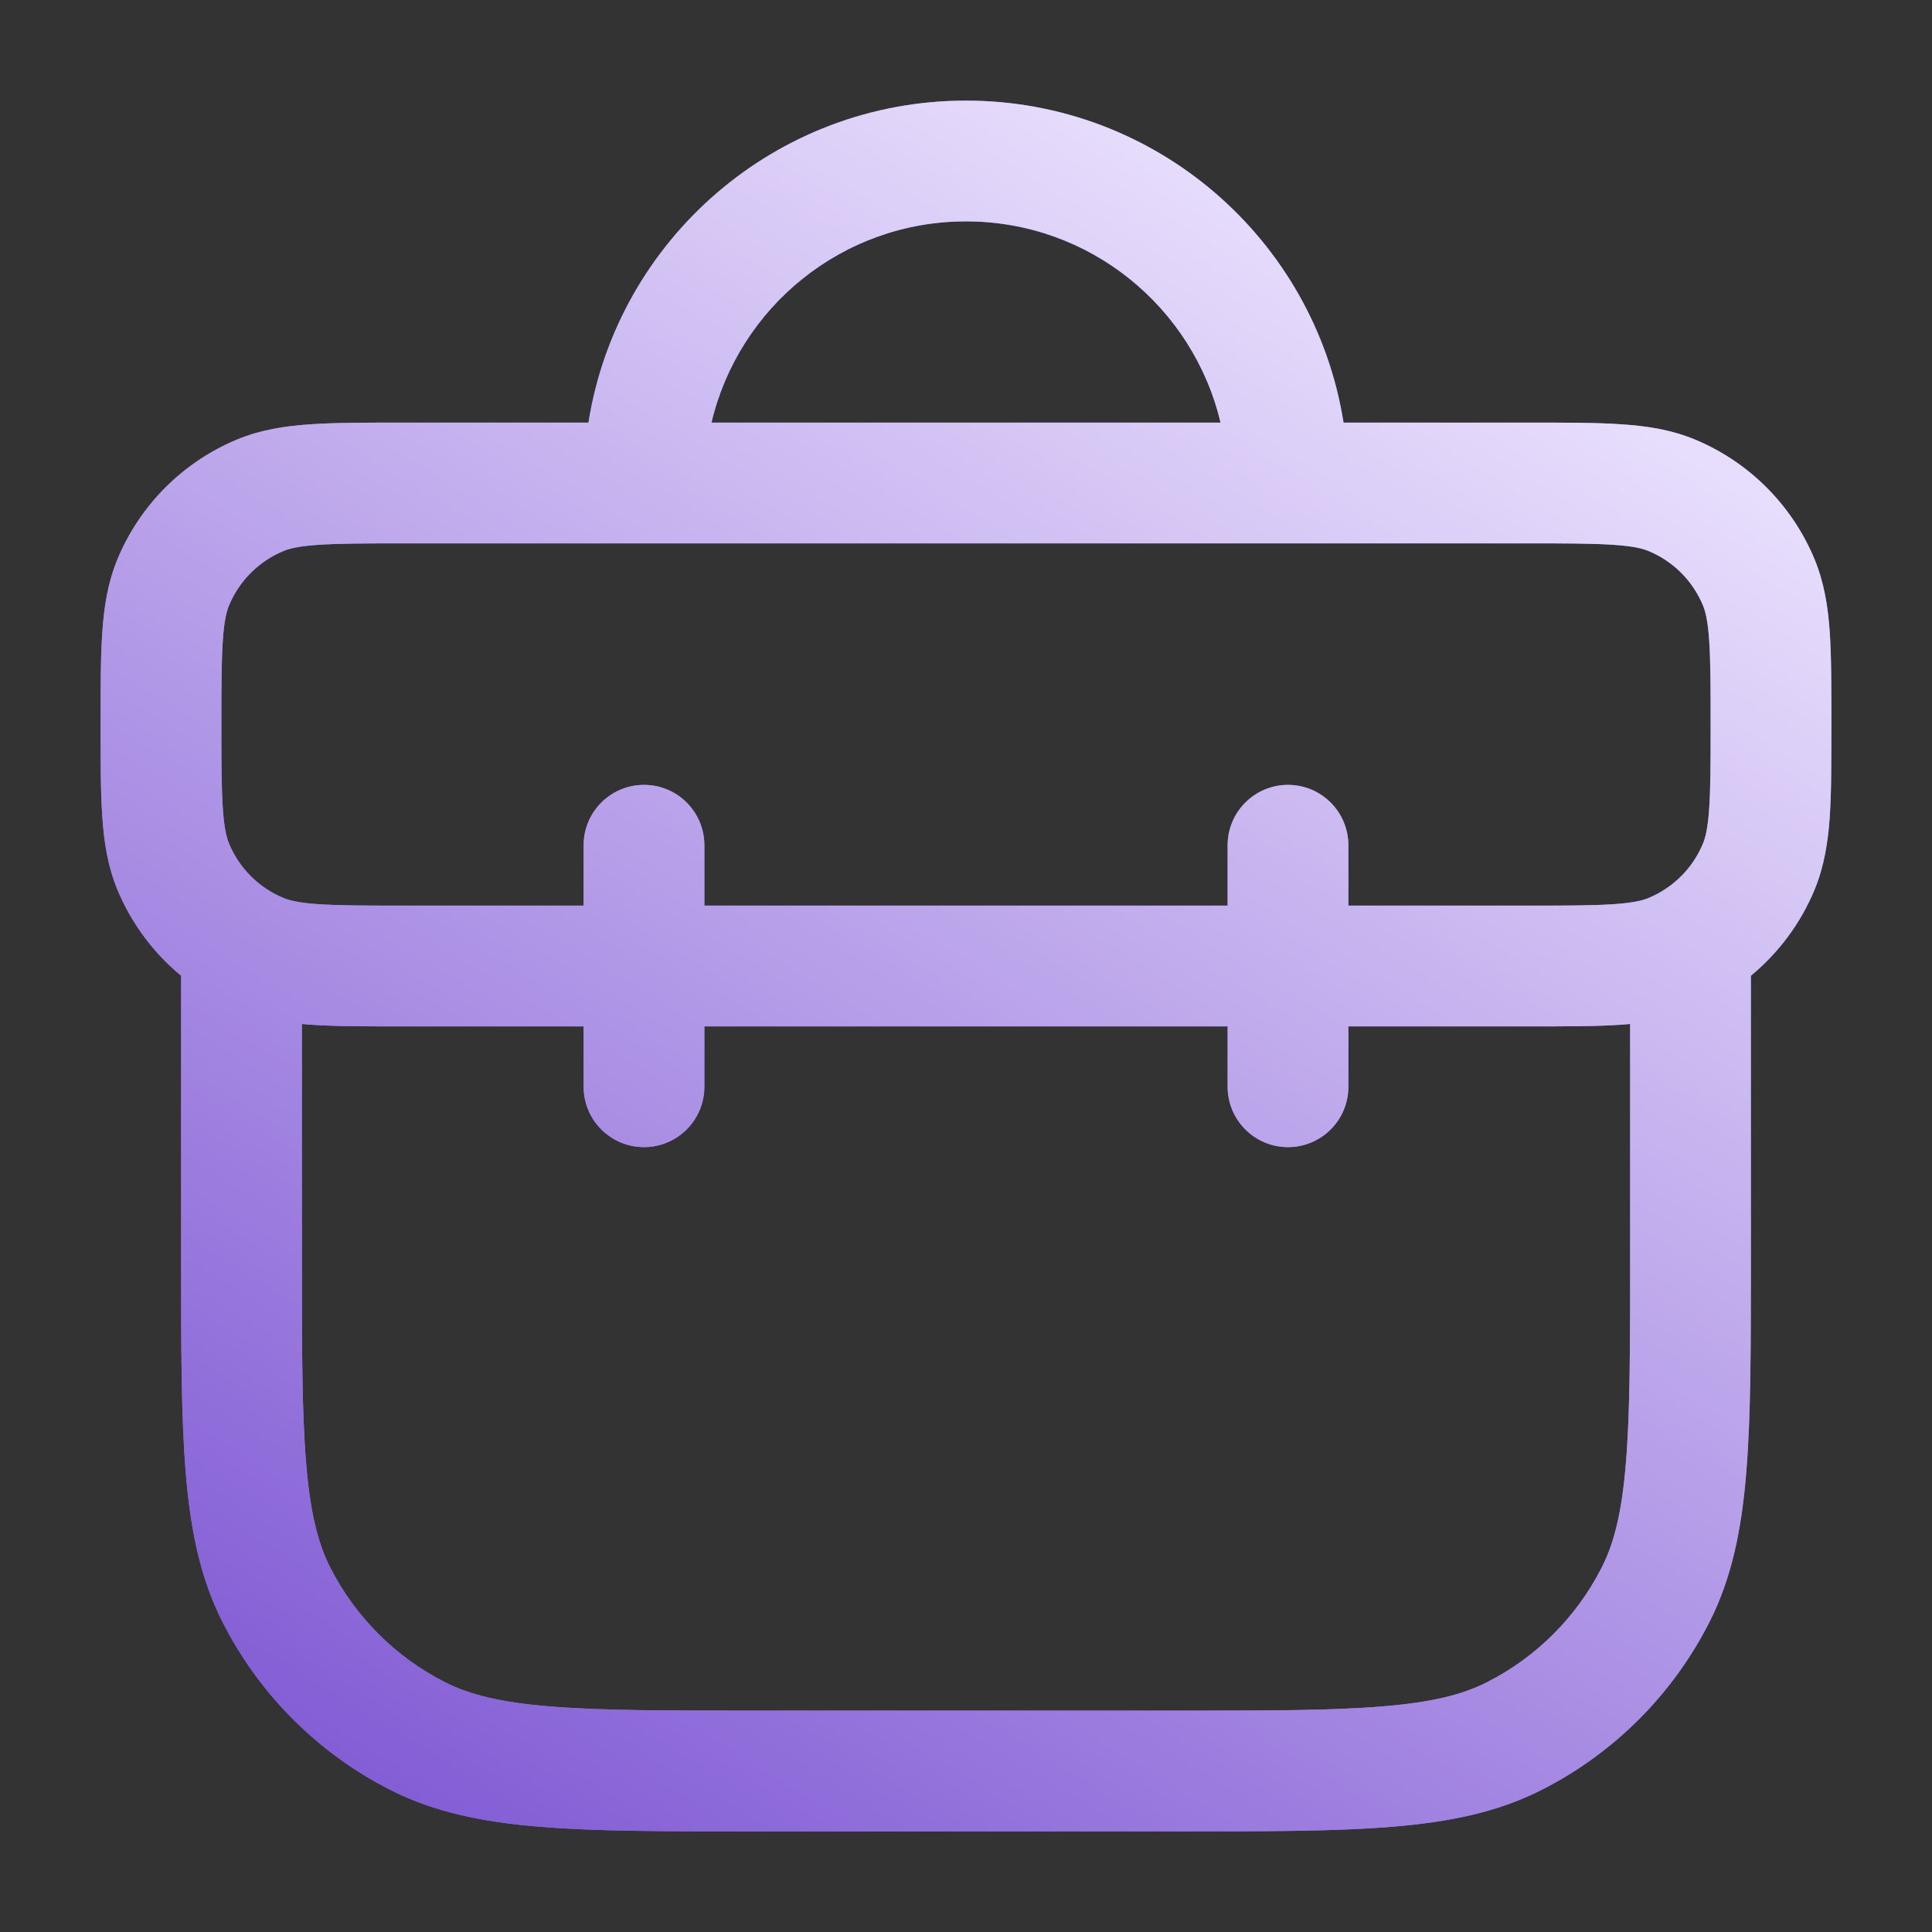
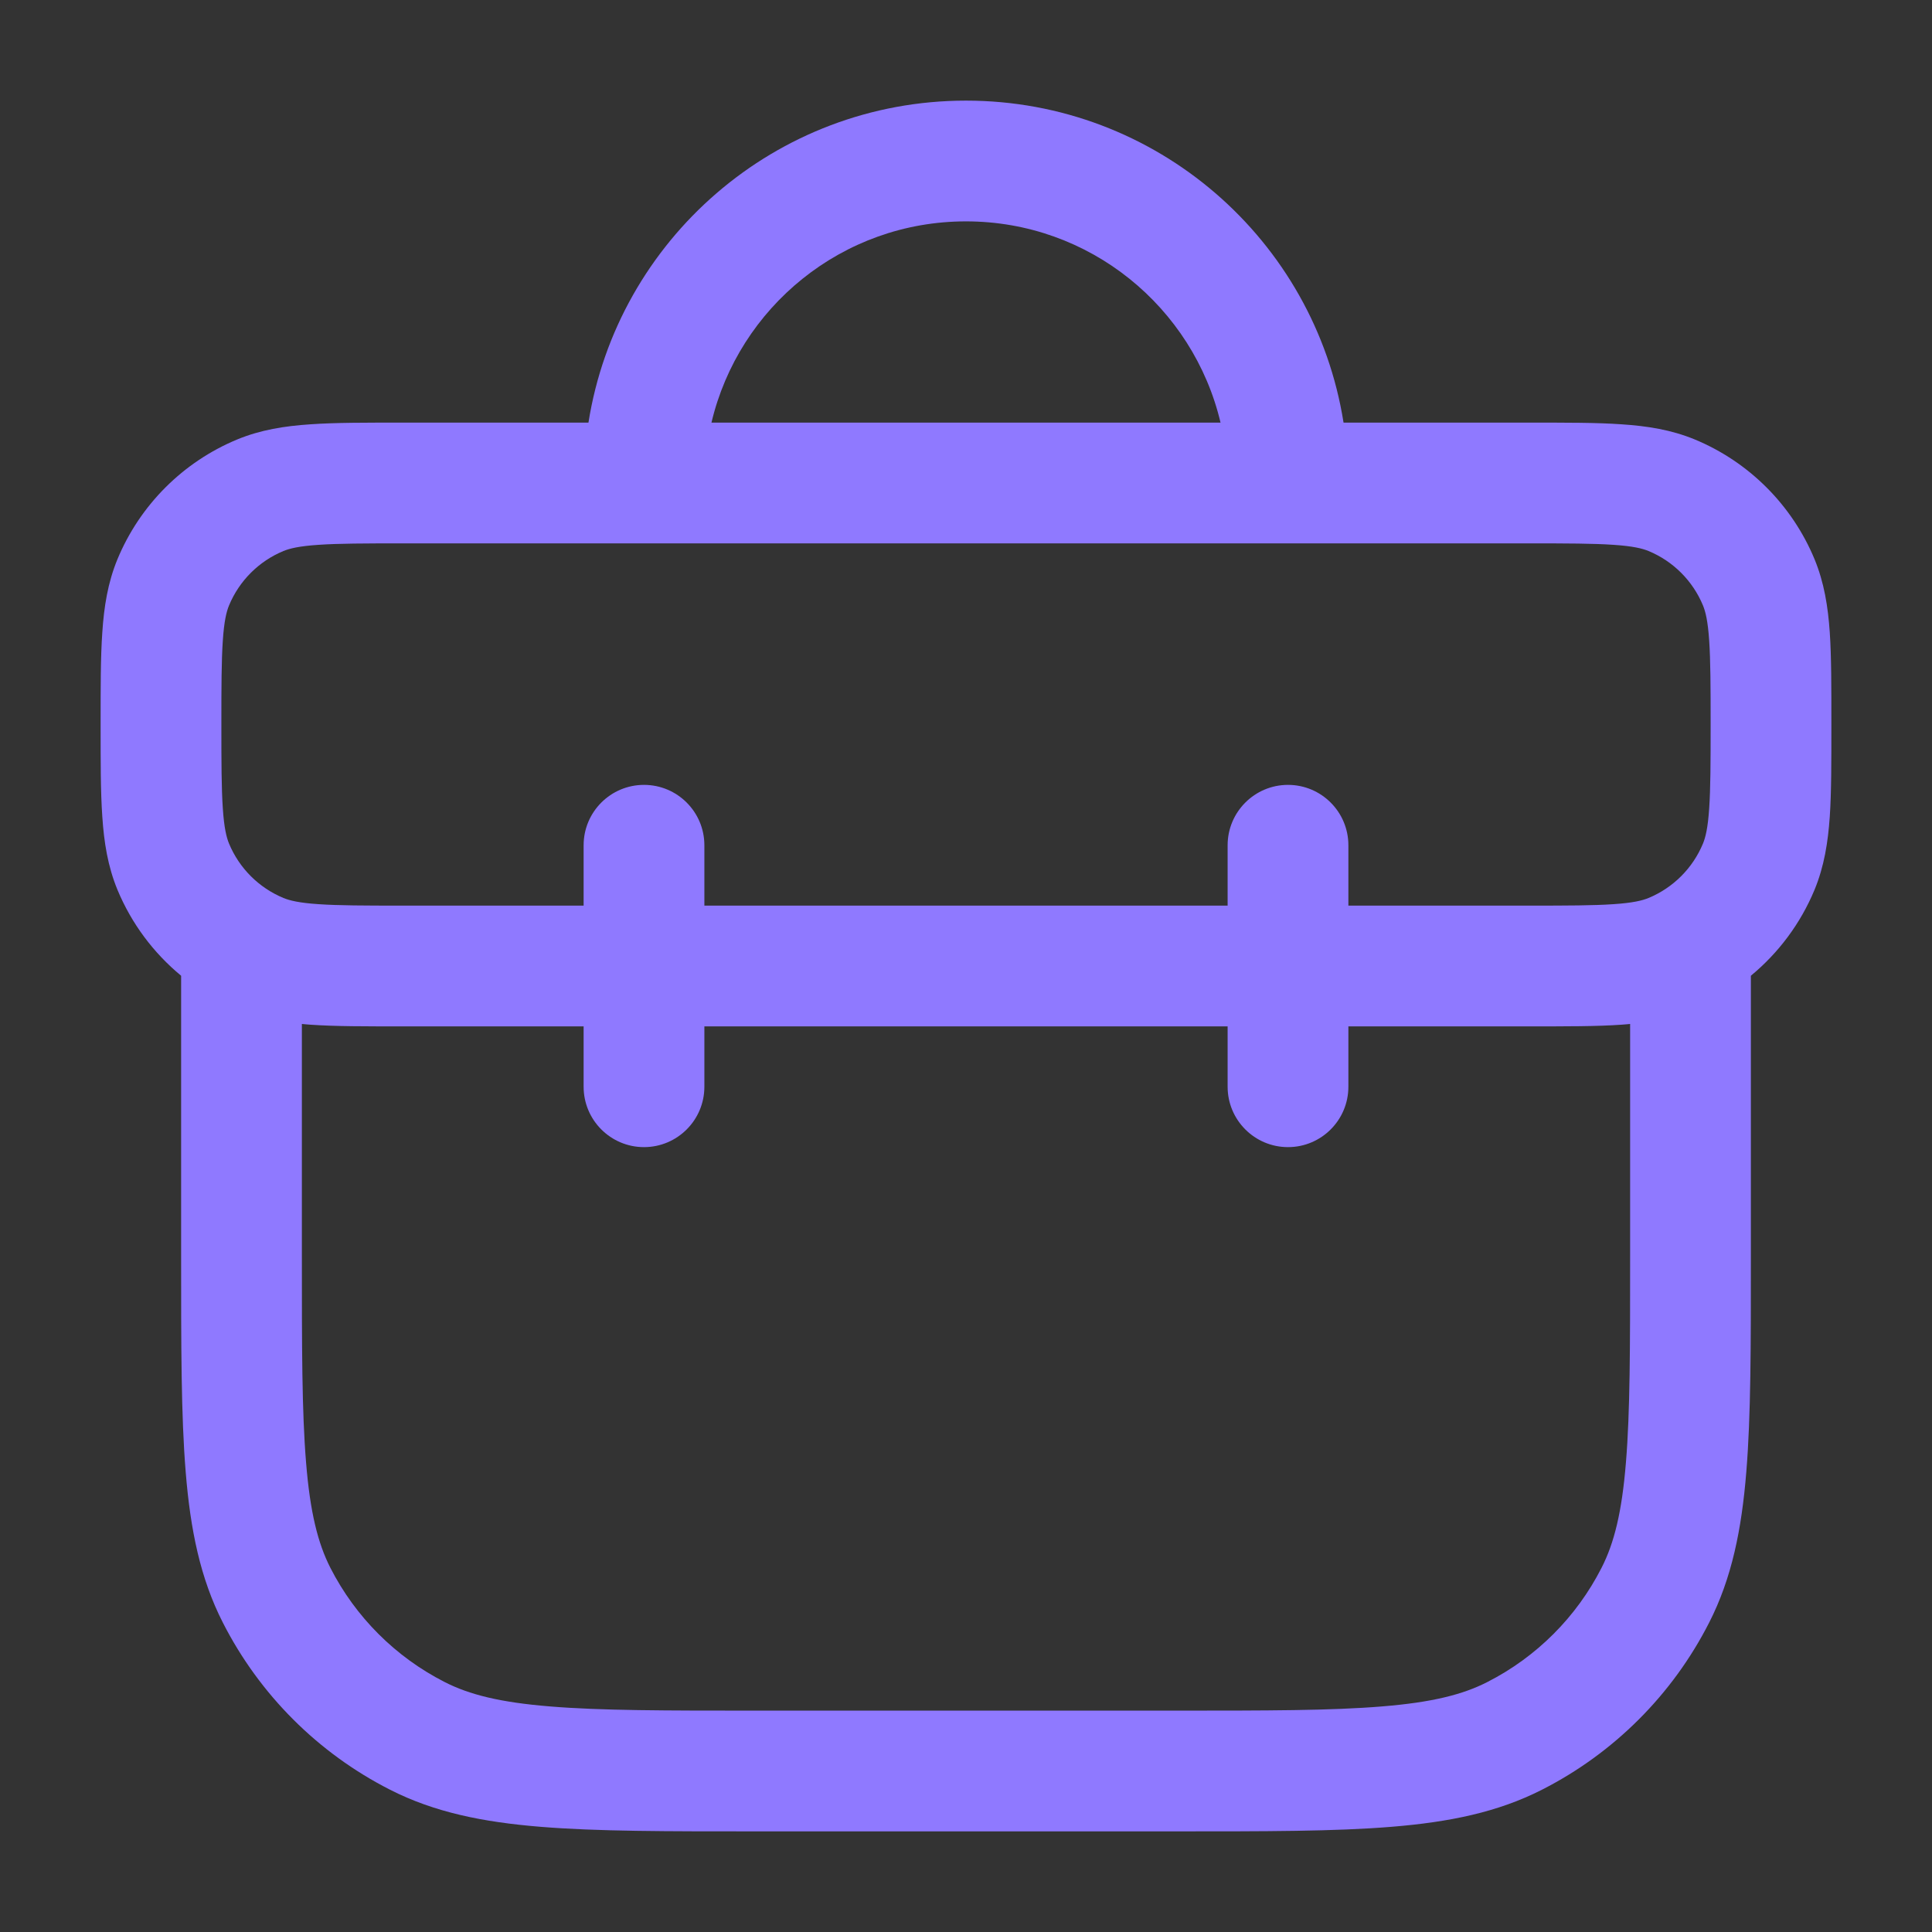
<svg xmlns="http://www.w3.org/2000/svg" width="24" height="24" viewBox="0 0 24 24" fill="none">
  <rect x="0" y="0" width="24" height="24" fill="#333333" stroke="none" />
  <path d="M12 1.25C14.368 1.25 16.331 2.983 16.69 5.25H19C19.456 5.25 19.835 5.249 20.145 5.271C20.463 5.292 20.762 5.339 21.053 5.459C21.726 5.738 22.262 6.274 22.541 6.947C22.661 7.238 22.708 7.537 22.73 7.854C22.751 8.165 22.75 8.544 22.75 9C22.75 9.456 22.751 9.835 22.73 10.146C22.708 10.463 22.661 10.762 22.541 11.053C22.367 11.472 22.094 11.837 21.75 12.121V15.6C21.75 16.707 21.751 17.584 21.693 18.288C21.635 19.001 21.513 19.605 21.232 20.156C20.777 21.05 20.05 21.777 19.156 22.232C18.605 22.513 18.001 22.635 17.288 22.693C16.584 22.751 15.707 22.75 14.6 22.75H9.4C8.293 22.75 7.417 22.751 6.712 22.693C5.999 22.635 5.395 22.513 4.844 22.232C3.95 21.777 3.223 21.05 2.768 20.156C2.487 19.605 2.365 19.001 2.307 18.288C2.249 17.584 2.25 16.707 2.25 15.6V12.121C1.906 11.837 1.633 11.472 1.459 11.053C1.339 10.762 1.292 10.463 1.271 10.146C1.249 9.835 1.25 9.456 1.25 9C1.25 8.544 1.249 8.165 1.271 7.854C1.292 7.537 1.339 7.238 1.459 6.947C1.738 6.274 2.274 5.738 2.947 5.459C3.238 5.339 3.537 5.292 3.854 5.271C4.165 5.249 4.544 5.25 5 5.25H7.31C7.669 2.983 9.632 1.25 12 1.25ZM20.145 12.729C19.835 12.751 19.456 12.75 19 12.75H16.75V13.5C16.75 13.914 16.414 14.25 16 14.25C15.586 14.25 15.25 13.914 15.25 13.5V12.75H8.75V13.5C8.75 13.914 8.414 14.25 8 14.25C7.586 14.25 7.25 13.914 7.25 13.5V12.75H5C4.544 12.75 4.165 12.751 3.854 12.729C3.819 12.727 3.785 12.723 3.75 12.72V15.6C3.75 16.732 3.75 17.537 3.802 18.166C3.852 18.787 3.949 19.171 4.104 19.476C4.416 20.087 4.913 20.584 5.524 20.895C5.829 21.051 6.213 21.148 6.834 21.198C7.463 21.25 8.268 21.25 9.4 21.25H14.6C15.732 21.25 16.537 21.25 17.166 21.198C17.787 21.148 18.171 21.051 18.476 20.895C19.087 20.584 19.584 20.087 19.895 19.476C20.051 19.171 20.148 18.787 20.198 18.166C20.25 17.537 20.25 16.732 20.25 15.6V12.72C20.215 12.723 20.181 12.727 20.145 12.729ZM5 6.75C4.524 6.75 4.204 6.751 3.957 6.768C3.716 6.784 3.599 6.813 3.521 6.845C3.215 6.972 2.972 7.215 2.845 7.521C2.813 7.599 2.784 7.716 2.768 7.957C2.751 8.204 2.75 8.524 2.75 9C2.75 9.476 2.751 9.796 2.768 10.043C2.784 10.284 2.813 10.401 2.845 10.479C2.972 10.785 3.215 11.028 3.521 11.155C3.599 11.187 3.716 11.216 3.957 11.232C4.204 11.249 4.524 11.25 5 11.25H7.25V10.5C7.25 10.086 7.586 9.75 8 9.75C8.414 9.75 8.75 10.086 8.75 10.5V11.25H15.25V10.5C15.25 10.086 15.586 9.75 16 9.75C16.414 9.75 16.75 10.086 16.75 10.5V11.25H19C19.476 11.25 19.796 11.249 20.043 11.232C20.284 11.216 20.401 11.187 20.479 11.155C20.785 11.028 21.028 10.785 21.155 10.479C21.187 10.401 21.216 10.284 21.232 10.043C21.249 9.796 21.25 9.476 21.25 9C21.25 8.524 21.249 8.204 21.232 7.957C21.216 7.716 21.187 7.599 21.155 7.521C21.028 7.215 20.785 6.972 20.479 6.845C20.401 6.813 20.284 6.784 20.043 6.768C19.796 6.751 19.476 6.75 19 6.75H5ZM12 2.75C10.463 2.75 9.177 3.817 8.838 5.25H15.162C14.823 3.817 13.537 2.75 12 2.75Z" fill="#8F79FF" />
-   <path d="M12 1.25C14.368 1.25 16.331 2.983 16.69 5.25H19C19.456 5.25 19.835 5.249 20.145 5.271C20.463 5.292 20.762 5.339 21.053 5.459C21.726 5.738 22.262 6.274 22.541 6.947C22.661 7.238 22.708 7.537 22.73 7.854C22.751 8.165 22.75 8.544 22.75 9C22.75 9.456 22.751 9.835 22.73 10.146C22.708 10.463 22.661 10.762 22.541 11.053C22.367 11.472 22.094 11.837 21.75 12.121V15.6C21.75 16.707 21.751 17.584 21.693 18.288C21.635 19.001 21.513 19.605 21.232 20.156C20.777 21.05 20.05 21.777 19.156 22.232C18.605 22.513 18.001 22.635 17.288 22.693C16.584 22.751 15.707 22.75 14.6 22.75H9.4C8.293 22.75 7.417 22.751 6.712 22.693C5.999 22.635 5.395 22.513 4.844 22.232C3.95 21.777 3.223 21.05 2.768 20.156C2.487 19.605 2.365 19.001 2.307 18.288C2.249 17.584 2.25 16.707 2.25 15.6V12.121C1.906 11.837 1.633 11.472 1.459 11.053C1.339 10.762 1.292 10.463 1.271 10.146C1.249 9.835 1.25 9.456 1.25 9C1.25 8.544 1.249 8.165 1.271 7.854C1.292 7.537 1.339 7.238 1.459 6.947C1.738 6.274 2.274 5.738 2.947 5.459C3.238 5.339 3.537 5.292 3.854 5.271C4.165 5.249 4.544 5.25 5 5.25H7.31C7.669 2.983 9.632 1.25 12 1.25ZM20.145 12.729C19.835 12.751 19.456 12.75 19 12.75H16.75V13.5C16.75 13.914 16.414 14.25 16 14.25C15.586 14.25 15.25 13.914 15.25 13.5V12.75H8.75V13.5C8.75 13.914 8.414 14.25 8 14.25C7.586 14.25 7.25 13.914 7.25 13.5V12.75H5C4.544 12.75 4.165 12.751 3.854 12.729C3.819 12.727 3.785 12.723 3.75 12.72V15.6C3.75 16.732 3.75 17.537 3.802 18.166C3.852 18.787 3.949 19.171 4.104 19.476C4.416 20.087 4.913 20.584 5.524 20.895C5.829 21.051 6.213 21.148 6.834 21.198C7.463 21.25 8.268 21.25 9.4 21.25H14.6C15.732 21.25 16.537 21.25 17.166 21.198C17.787 21.148 18.171 21.051 18.476 20.895C19.087 20.584 19.584 20.087 19.895 19.476C20.051 19.171 20.148 18.787 20.198 18.166C20.25 17.537 20.25 16.732 20.25 15.6V12.72C20.215 12.723 20.181 12.727 20.145 12.729ZM5 6.75C4.524 6.75 4.204 6.751 3.957 6.768C3.716 6.784 3.599 6.813 3.521 6.845C3.215 6.972 2.972 7.215 2.845 7.521C2.813 7.599 2.784 7.716 2.768 7.957C2.751 8.204 2.75 8.524 2.75 9C2.75 9.476 2.751 9.796 2.768 10.043C2.784 10.284 2.813 10.401 2.845 10.479C2.972 10.785 3.215 11.028 3.521 11.155C3.599 11.187 3.716 11.216 3.957 11.232C4.204 11.249 4.524 11.25 5 11.25H7.25V10.5C7.25 10.086 7.586 9.75 8 9.75C8.414 9.75 8.75 10.086 8.75 10.5V11.25H15.25V10.5C15.25 10.086 15.586 9.75 16 9.75C16.414 9.75 16.75 10.086 16.75 10.5V11.25H19C19.476 11.25 19.796 11.249 20.043 11.232C20.284 11.216 20.401 11.187 20.479 11.155C20.785 11.028 21.028 10.785 21.155 10.479C21.187 10.401 21.216 10.284 21.232 10.043C21.249 9.796 21.25 9.476 21.25 9C21.25 8.524 21.249 8.204 21.232 7.957C21.216 7.716 21.187 7.599 21.155 7.521C21.028 7.215 20.785 6.972 20.479 6.845C20.401 6.813 20.284 6.784 20.043 6.768C19.796 6.751 19.476 6.75 19 6.75H5ZM12 2.75C10.463 2.75 9.177 3.817 8.838 5.25H15.162C14.823 3.817 13.537 2.75 12 2.75Z" fill="url(#paint0_linear_2596_5801)" />
  <defs>
    <linearGradient id="paint0_linear_2596_5801" x1="17.05" y1="1.195" x2="2.629" y2="24.976" gradientUnits="userSpaceOnUse">
      <stop stop-color="#EFE7FF" />
      <stop offset="1" stop-color="#744ACF" />
    </linearGradient>
  </defs>
</svg>